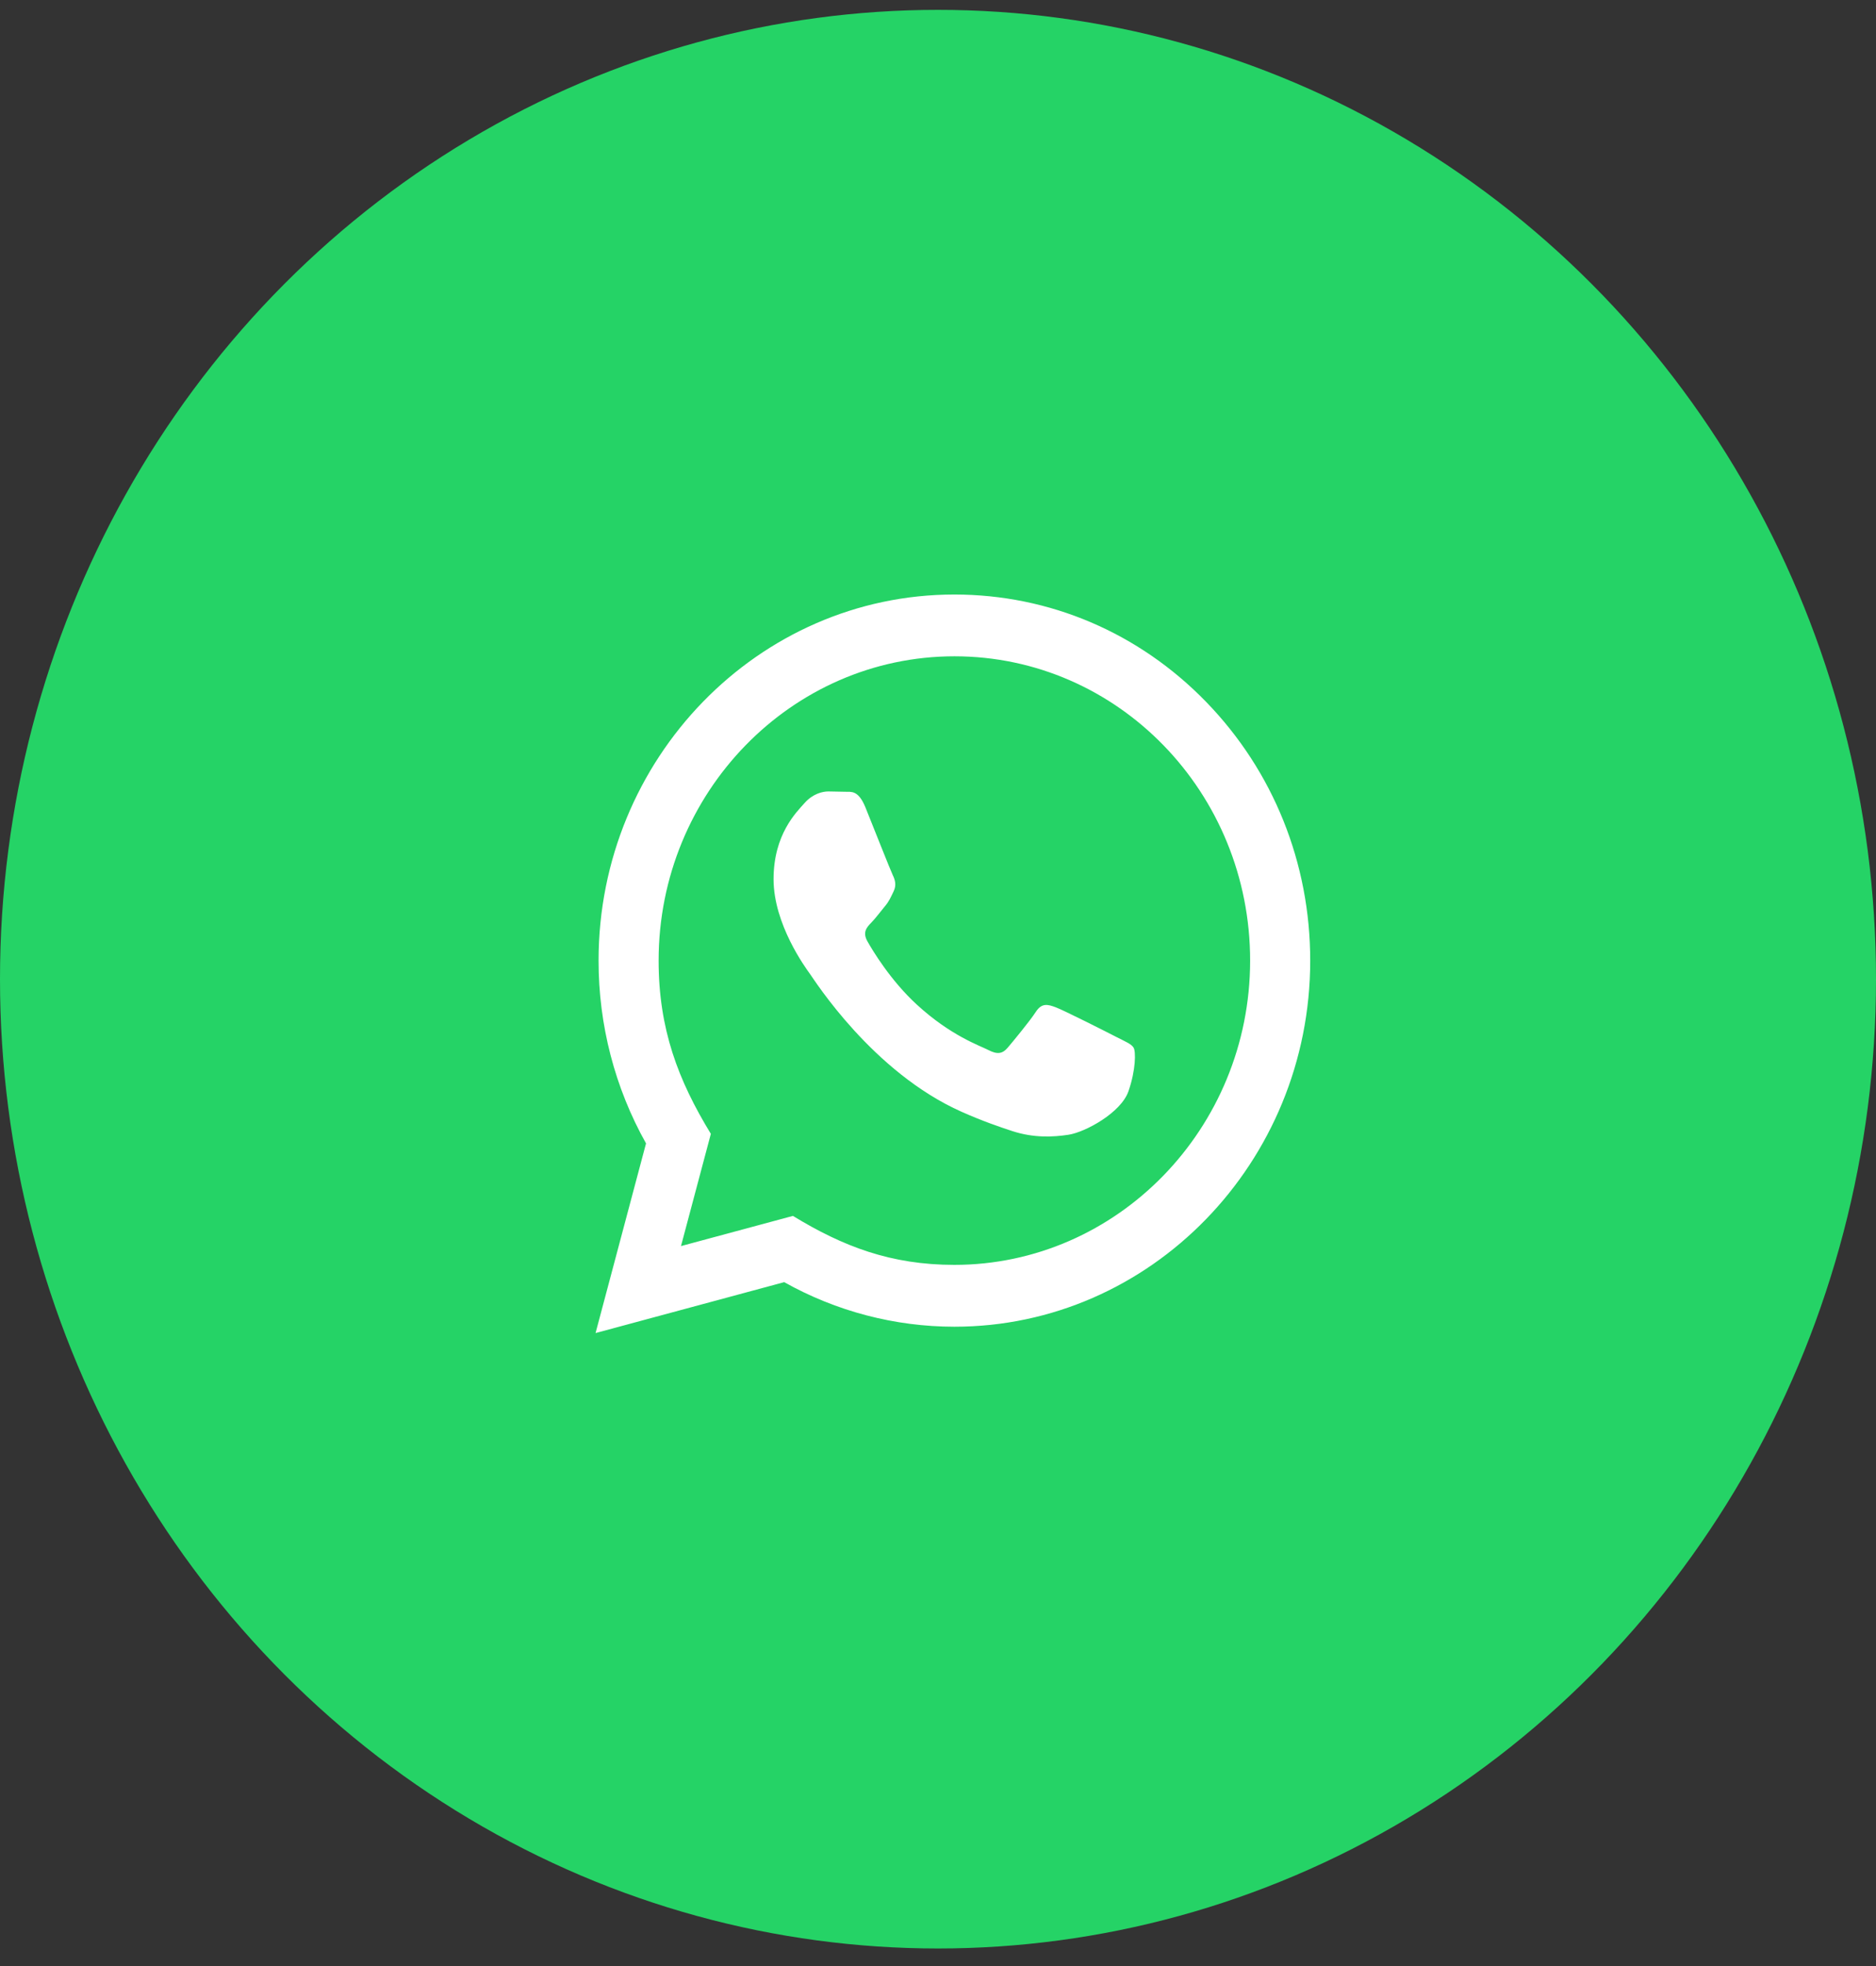
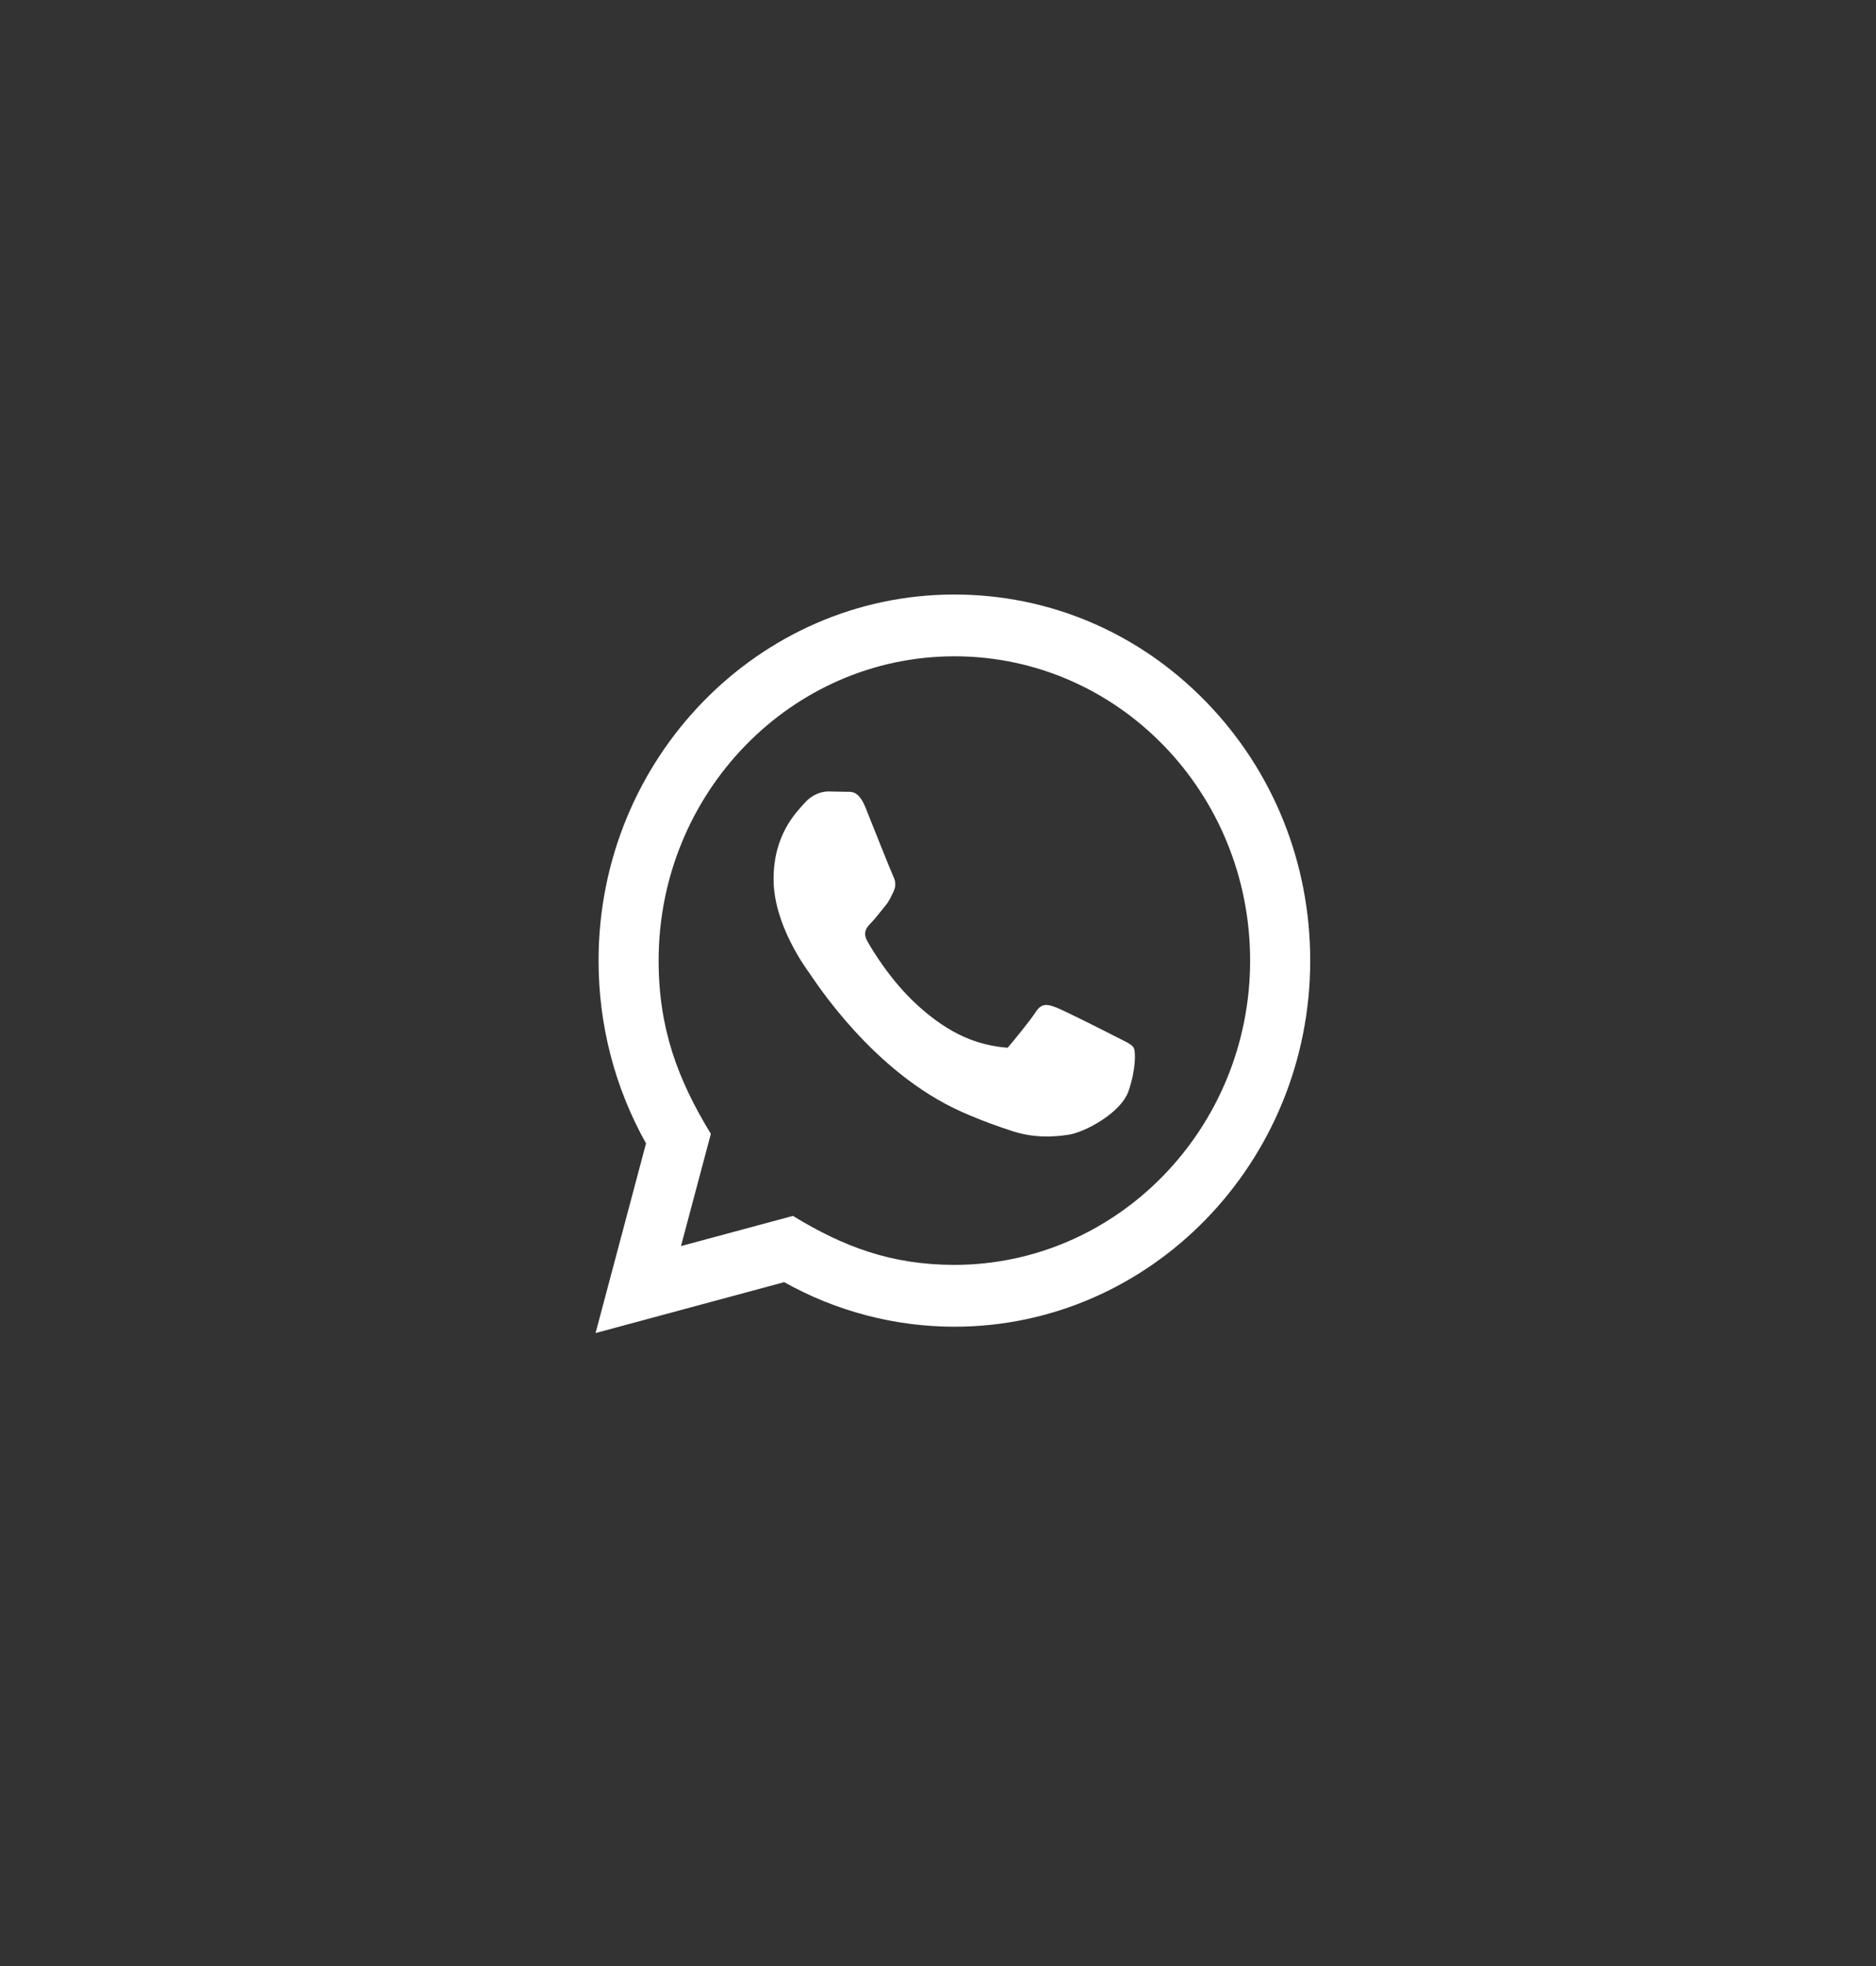
<svg xmlns="http://www.w3.org/2000/svg" width="63" height="66" viewBox="0 0 63 66" fill="none">
  <rect x="0" y="0" width="63" height="66" fill="#333333" stroke="none" />
-   <ellipse cx="31.5" cy="32.871" rx="31.5" ry="32.54" fill="#25D366" />
-   <path d="M20 44.751L21.695 38.384C20.649 36.52 20.099 34.408 20.101 32.242C20.104 25.469 25.464 19.958 32.05 19.958C35.246 19.959 38.247 21.239 40.503 23.561C42.759 25.883 44.001 28.97 44 32.253C43.997 39.027 38.636 44.538 32.05 44.538C30.051 44.537 28.08 44.021 26.335 43.042L20 44.751ZM26.628 40.818C28.312 41.846 29.92 42.461 32.046 42.462C37.52 42.462 41.979 37.882 41.982 32.251C41.984 26.608 37.546 22.034 32.054 22.032C26.576 22.032 22.12 26.613 22.118 32.243C22.117 34.541 22.772 36.262 23.872 38.063L22.869 41.831L26.628 40.818ZM38.07 35.173C37.995 35.045 37.797 34.969 37.497 34.815C37.199 34.661 35.731 33.918 35.456 33.816C35.183 33.714 34.984 33.662 34.784 33.97C34.585 34.277 34.013 34.969 33.839 35.173C33.665 35.378 33.49 35.404 33.192 35.25C32.893 35.096 31.931 34.773 30.79 33.726C29.903 32.912 29.303 31.907 29.129 31.599C28.956 31.292 29.111 31.126 29.26 30.973C29.395 30.836 29.558 30.615 29.708 30.435C29.86 30.257 29.909 30.129 30.009 29.924C30.109 29.719 30.06 29.539 29.984 29.385C29.909 29.232 29.312 27.721 29.064 27.106C28.821 26.508 28.575 26.589 28.392 26.58L27.819 26.569C27.62 26.569 27.297 26.646 27.023 26.954C26.75 27.261 25.978 28.003 25.978 29.514C25.978 31.026 27.049 32.485 27.197 32.69C27.347 32.895 29.302 35.996 32.297 37.325C33.01 37.641 33.566 37.83 33.999 37.972C34.715 38.205 35.366 38.172 35.88 38.094C36.454 38.006 37.647 37.351 37.896 36.634C38.145 35.916 38.145 35.301 38.07 35.173Z" fill="white" />
+   <path d="M20 44.751L21.695 38.384C20.649 36.52 20.099 34.408 20.101 32.242C20.104 25.469 25.464 19.958 32.05 19.958C35.246 19.959 38.247 21.239 40.503 23.561C42.759 25.883 44.001 28.97 44 32.253C43.997 39.027 38.636 44.538 32.05 44.538C30.051 44.537 28.08 44.021 26.335 43.042L20 44.751ZM26.628 40.818C28.312 41.846 29.92 42.461 32.046 42.462C37.52 42.462 41.979 37.882 41.982 32.251C41.984 26.608 37.546 22.034 32.054 22.032C26.576 22.032 22.12 26.613 22.118 32.243C22.117 34.541 22.772 36.262 23.872 38.063L22.869 41.831L26.628 40.818ZM38.07 35.173C37.995 35.045 37.797 34.969 37.497 34.815C37.199 34.661 35.731 33.918 35.456 33.816C35.183 33.714 34.984 33.662 34.784 33.97C34.585 34.277 34.013 34.969 33.839 35.173C32.893 35.096 31.931 34.773 30.79 33.726C29.903 32.912 29.303 31.907 29.129 31.599C28.956 31.292 29.111 31.126 29.26 30.973C29.395 30.836 29.558 30.615 29.708 30.435C29.86 30.257 29.909 30.129 30.009 29.924C30.109 29.719 30.06 29.539 29.984 29.385C29.909 29.232 29.312 27.721 29.064 27.106C28.821 26.508 28.575 26.589 28.392 26.58L27.819 26.569C27.62 26.569 27.297 26.646 27.023 26.954C26.75 27.261 25.978 28.003 25.978 29.514C25.978 31.026 27.049 32.485 27.197 32.69C27.347 32.895 29.302 35.996 32.297 37.325C33.01 37.641 33.566 37.83 33.999 37.972C34.715 38.205 35.366 38.172 35.88 38.094C36.454 38.006 37.647 37.351 37.896 36.634C38.145 35.916 38.145 35.301 38.07 35.173Z" fill="white" />
</svg>